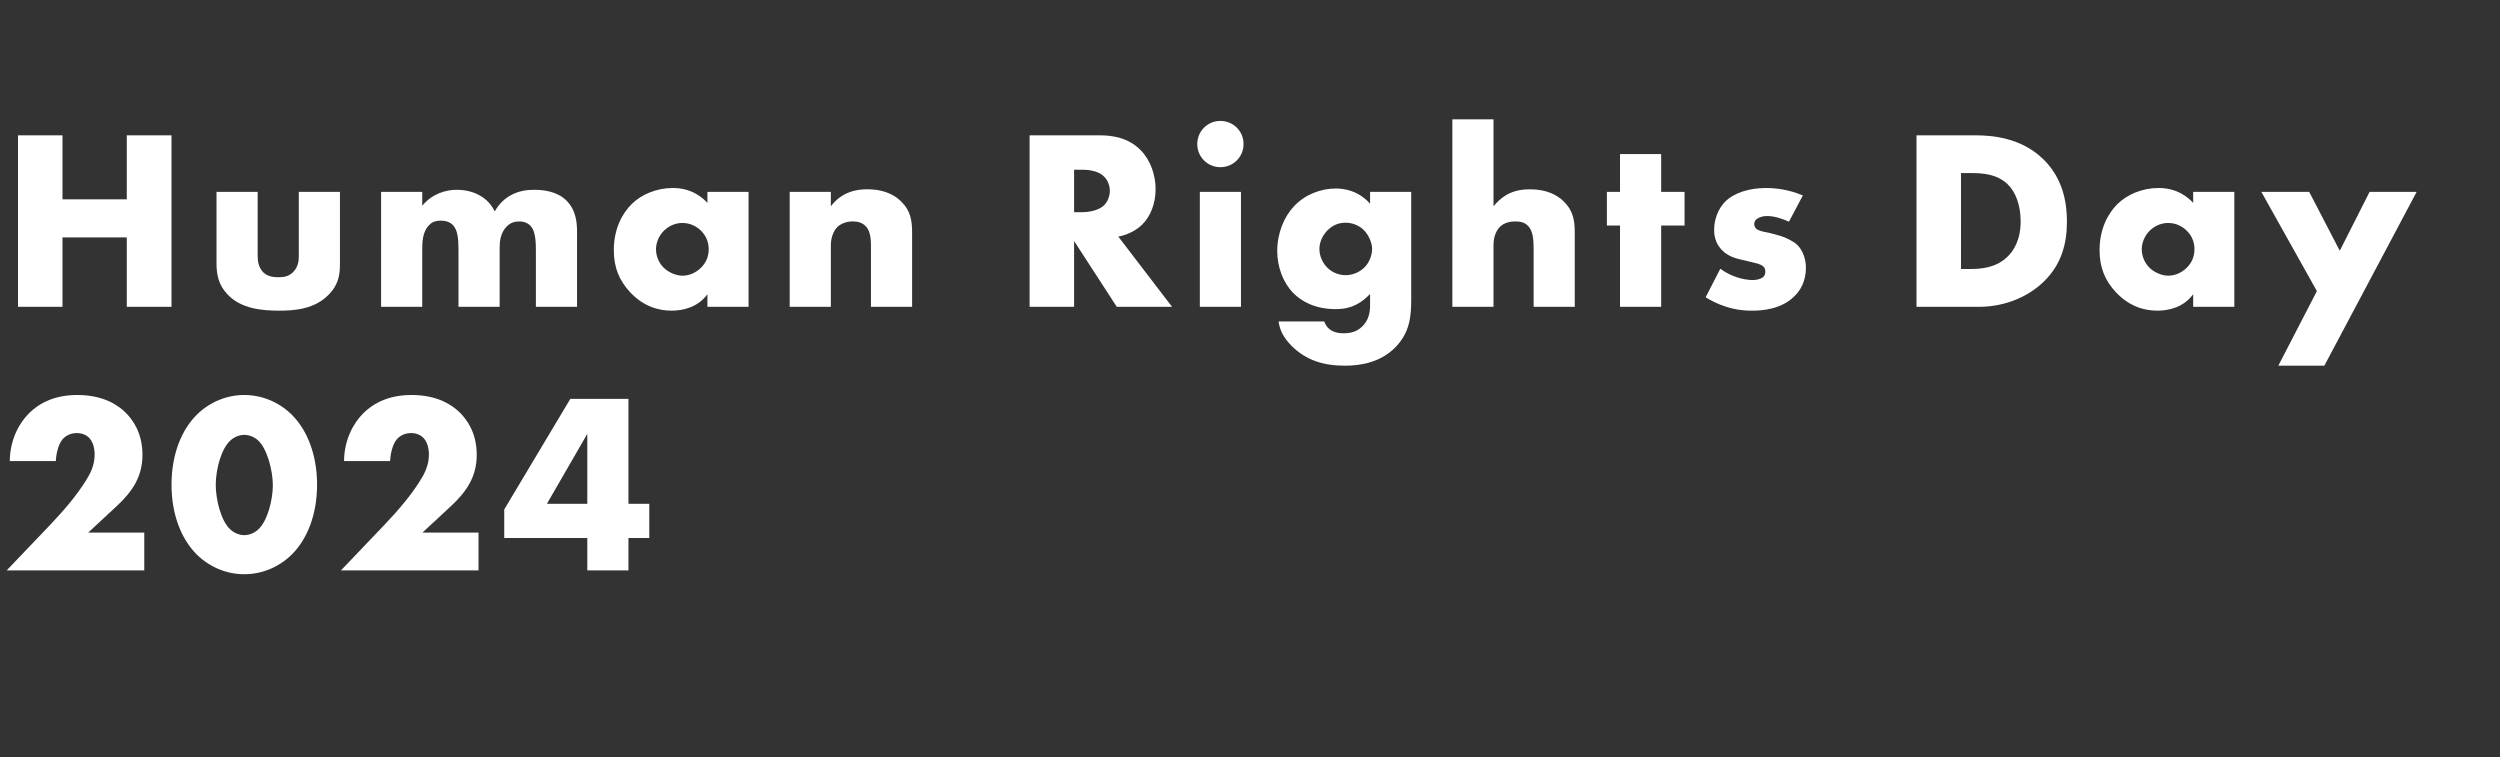
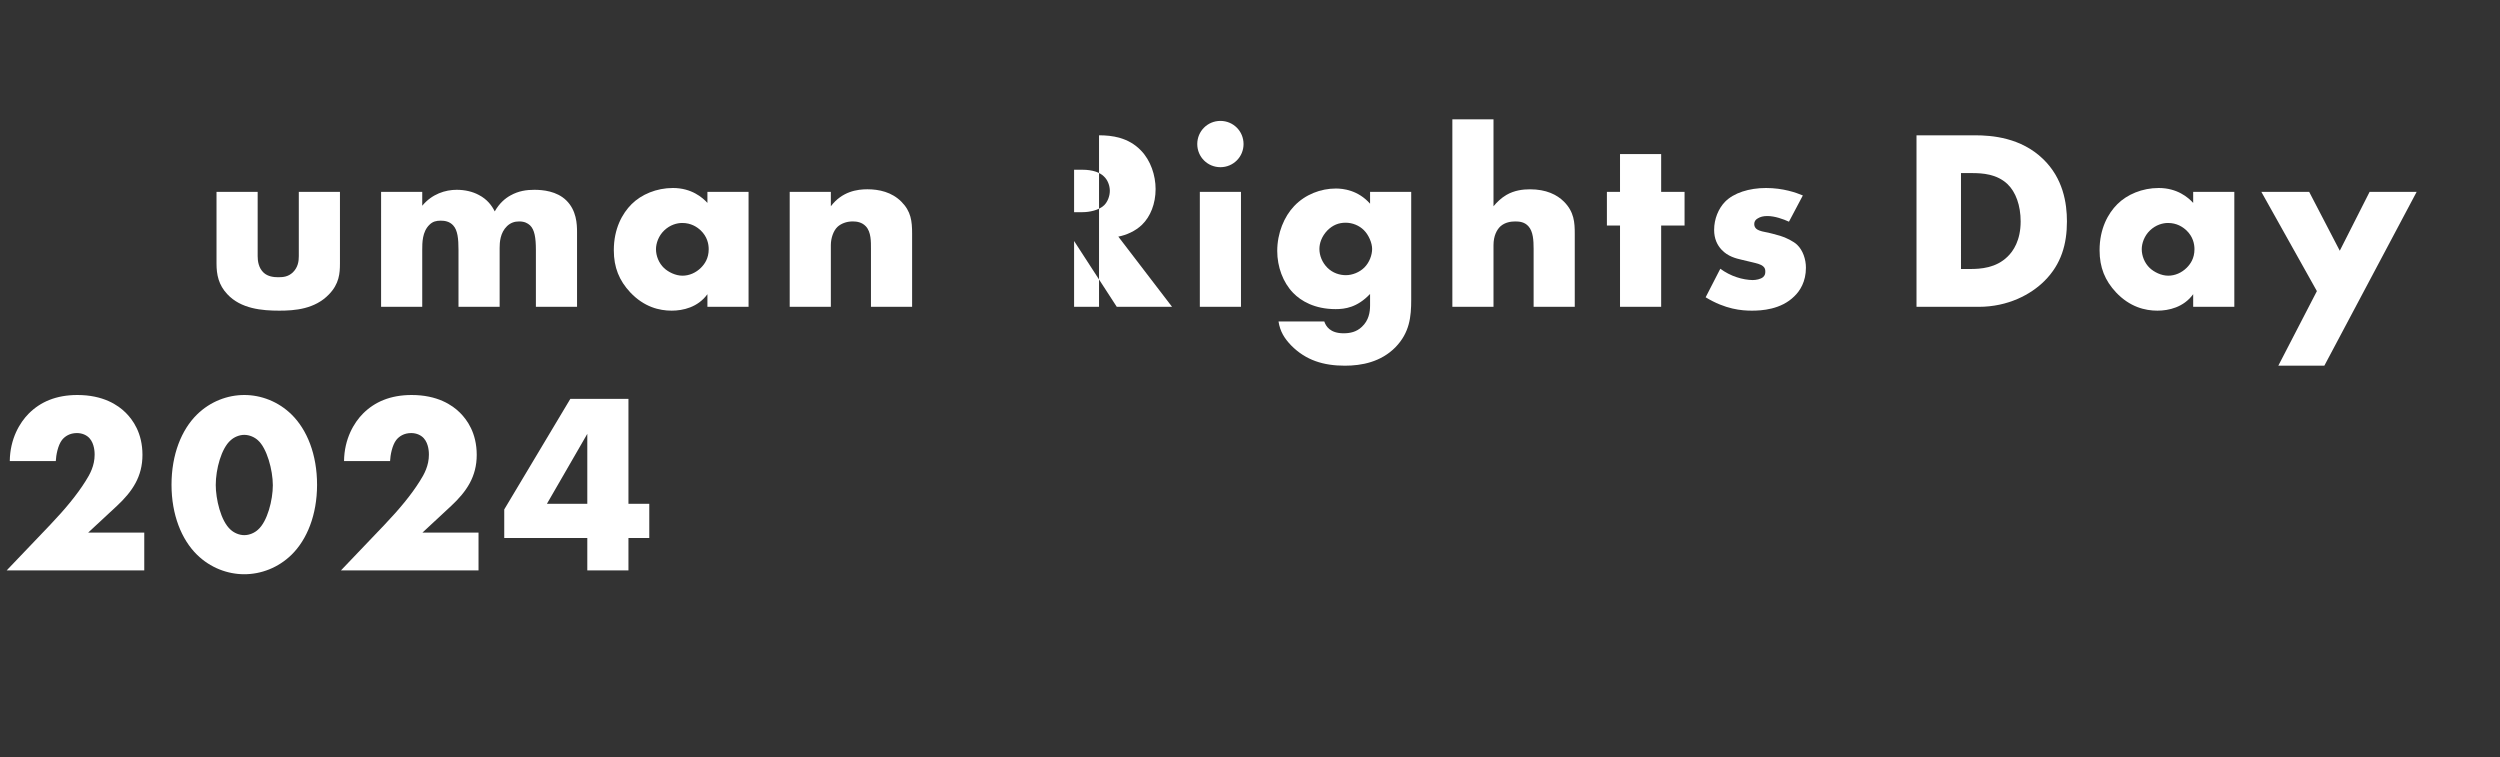
<svg xmlns="http://www.w3.org/2000/svg" version="1.1" id="Layer_1" x="0px" y="0px" viewBox="0 0 1166.64 353.45" style="enable-background:new 0 0 1166.64 353.45;" xml:space="preserve">
  <rect x="0" y="0" width="1166.64" height="353.45" fill="#333333" stroke="none" />
  <style type="text/css">
	.st0{display:none;fill:#010101;}
	.st1{display:none;fill:#FFFFFF;stroke:#010101;stroke-width:0.5;stroke-miterlimit:10;}
	.st2{fill:#FFFFFF;}
</style>
  <g>
    <g>
      <path class="st0" d="M57.33,39.55h43.78V-4.06h30.47v116.82h-30.47V65.47H57.33v47.29h-30.3V-4.06h30.3V39.55z" />
-       <path class="st0" d="M188.17-4.06v69.18c0,4.9,0.18,12.43,5.95,18.04c3.5,3.33,9.11,5.6,14.36,5.6c5.25,0,10.68-2.1,14.01-5.08    c7.01-6.13,6.83-14.71,6.83-21.19V-4.06h30.3v67.08c0,12.26-0.53,25.05-13.14,37.83c-9.81,9.98-22.07,14.54-38.53,14.54    c-18.39,0-31.53-6.3-38.71-14.01c-10.16-11.03-11.38-25.92-11.38-38.36V-4.06H188.17z" />
      <path class="st0" d="M280.65,112.76L300.44-4.06h29.95l23.64,62.35l25.04-62.35h30.3l17.51,116.82h-30.3l-8.58-67.25l-28.2,67.25    h-12.09l-26.97-67.25l-9.98,67.25H280.65z" />
      <path class="st0" d="M519.19,93.15h-42.38l-7.88,19.62h-32.05L481.71-4.06h33.1l43.96,116.82h-32.4L519.19,93.15z M511.14,70.03    L498,32.2l-12.79,37.83H511.14z" />
      <path class="st0" d="M574.02,112.76V-4.06h30.3l55.87,71.46V-4.06h30.3v116.82h-30.3L604.32,41.3v71.46H574.02z" />
      <path class="st0" d="M74.32,140.92c8.76,0,19.97,1.4,28.55,10.33c6.66,6.83,9.98,16.99,9.98,26.27c0,9.98-3.5,18.74-9.28,24.34    c-4.55,4.38-10.68,7.01-16.11,8.06l36.6,47.81H86.4L57.33,212.9v44.84h-30.3V140.92H74.32z M57.33,193.29h5.78    c4.55,0,11.03-1.23,14.71-4.73c2.28-2.28,3.85-6.13,3.85-9.81c0-3.5-1.4-7.36-4.03-9.81c-2.8-2.8-7.88-4.55-14.54-4.55h-5.78    V193.29z" />
      <path class="st0" d="M168.9,140.92v116.82h-30.3V140.92H168.9z" />
-       <path class="st0" d="M251.22,191.54h60.25c0,23.12-4.73,39.58-18.74,52.54c-12.26,11.38-26.27,14.71-41.16,14.71    c-21.02,0-35.38-7.71-44.84-17.34c-8.76-8.76-16.81-22.94-16.81-42.21c0-18.57,7.36-33.8,17.51-43.78    c9.63-9.63,24.69-17.16,45.36-17.16c10.86,0,22.59,2.45,31.53,7.88c9.11,5.6,16.64,14.89,20.84,23.99l-28.9,11.91    c-2.1-5.43-5.43-9.28-8.41-11.73c-5.08-4.2-10.51-5.78-16.29-5.78c-7.18,0-14.54,2.63-19.97,8.06    c-6.83,6.83-10.16,17.69-10.16,26.8c0,10.68,3.85,19.44,9.28,25.22c5.61,5.95,12.44,8.93,21.37,8.93c5.25,0,11.38-0.88,16.81-5.43    c2.8-2.28,6.13-6.48,7.18-12.96h-24.87V191.54z" />
      <path class="st0" d="M362.79,184.53h43.78v-43.61h30.48v116.82h-30.48v-47.29h-43.78v47.29h-30.3V140.92h30.3V184.53z" />
      <path class="st0" d="M507.46,166.67v91.07h-30.3v-91.07h-24.87v-25.75h80.04v25.75H507.46z" />
      <path class="st0" d="M555.28,222.71c6.48,6.13,16.29,11.91,26.8,11.91c6.13,0,9.81-1.93,11.73-4.03c1.75-1.75,2.98-4.38,2.98-7.36    c0-2.28-0.88-4.9-3.33-7.01c-2.98-2.63-7.53-3.85-15.06-6.13l-7.88-2.45c-4.9-1.58-12.09-4.2-16.81-9.46    c-5.95-6.48-6.65-14.71-6.65-20.67c0-14.36,5.6-23.12,10.68-28.2c5.96-5.95,15.76-11.03,29.95-11.03    c11.56,0,25.05,3.68,36.08,9.46l-12.08,23.64c-9.11-7.18-15.94-7.88-19.97-7.88c-2.98,0-7.01,0.7-9.98,3.5    c-1.75,1.75-2.98,3.68-2.98,6.3c0,2.1,0.35,3.68,1.58,5.25c0.87,1.05,2.98,3.15,10.16,5.25l9.28,2.8    c7.35,2.28,15.06,4.9,21.19,11.56c5.96,6.3,7.53,12.79,7.53,20.84c0,10.68-2.63,21.02-11.03,29.42    c-9.98,9.98-22.07,11.91-34.5,11.91c-7.35,0-14.36-0.7-22.94-3.85c-1.93-0.7-9.28-3.5-17.69-9.28L555.28,222.71z" />
      <path class="st1" d="M57.33,329.51h43.78V285.9h30.47v116.82h-30.47v-47.29H57.33v47.29h-30.3V285.9h30.3V329.51z" />
      <path class="st1" d="M224.24,311.65h-36.08v19.44h34.15v25.75h-34.15v20.14h36.08v25.75h-66.38V285.9h66.38V311.65z" />
      <path class="st1" d="M292.55,285.9c8.76,0,19.97,1.4,28.55,10.33c6.66,6.83,9.98,16.99,9.98,26.27c0,9.98-3.5,18.74-9.28,24.34    c-4.55,4.38-10.68,7.01-16.11,8.06l36.6,47.81h-37.65l-29.07-44.84v44.84h-30.3V285.9H292.55z M275.56,338.27h5.78    c4.55,0,11.03-1.23,14.71-4.73c2.28-2.28,3.85-6.13,3.85-9.81c0-3.5-1.4-7.36-4.03-9.81c-2.8-2.8-7.88-4.55-14.54-4.55h-5.78    V338.27z" />
      <path class="st1" d="M423.21,311.65h-36.08v19.44h34.15v25.75h-34.15v20.14h36.08v25.75h-66.38V285.9h66.38V311.65z" />
      <path class="st1" d="M27.03,547.7V430.88h30.3l55.87,71.46v-71.46h30.3V547.7h-30.3l-55.87-71.46v71.46H27.03z" />
      <path class="st1" d="M275.03,532.99c-11.91,11.38-28.72,17.34-46.06,17.34s-34.15-5.96-46.06-17.34    c-12.44-11.91-18.39-28.2-18.39-43.61c0-15.59,5.95-32.05,18.39-43.78c11.91-11.38,28.72-17.34,46.06-17.34    s34.15,5.95,46.06,17.34c12.44,11.73,18.39,28.2,18.39,43.78C293.42,504.79,287.47,521.08,275.03,532.99z M205.33,466.96    c-6.3,6.13-9.28,14.71-9.28,22.94c0,10.33,4.9,17.51,9.28,21.72c5.61,5.43,13.49,9.28,23.64,9.28c10.33,0,18.04-3.68,23.47-9.11    c5.43-5.43,9.46-13.48,9.46-22.42c0-9.11-4.03-17.16-9.46-22.42c-6.48-6.13-15.41-9.28-23.47-9.28    C220.57,457.68,211.63,460.65,205.33,466.96z" />
      <path class="st1" d="M333.89,430.88l20.32,75.48l24.69-75.48h24.17l22.94,75.48l22.07-75.48h31.7l-37.3,116.82h-31l-21.19-67.6    l-22.42,67.6h-30.82l-34.85-116.82H333.89z" />
    </g>
    <g>
-       <path class="st2" d="M29.16,93.01h30V63.14h20.88v80.04H59.16v-32.4h-30v32.4H8.4V63.14h20.76V93.01z" />
      <path class="st2" d="M120.24,89.53v30c0,2.16,0.36,5.52,2.88,7.8c1.92,1.68,4.44,2.04,6.72,2.04c2.4,0,4.68-0.24,6.84-2.28    c2.4-2.4,2.76-5.16,2.76-7.56v-30h19.2v33.48c0,4.56-0.36,9.48-5.16,14.4c-6.6,6.84-15.84,7.56-23.16,7.56    c-8.04,0-17.88-0.84-24.24-7.68c-4.08-4.32-5.04-9.12-5.04-14.28V89.53H120.24z" />
      <path class="st2" d="M177.84,89.53h19.2v6.48c4.56-5.52,10.8-7.44,16.08-7.44c3.84,0,7.44,0.84,10.32,2.4    c3.96,2.04,6.12,5.04,7.44,7.68c2.16-3.84,4.92-6.12,7.32-7.44c3.84-2.16,7.56-2.64,11.16-2.64c3.96,0,10.44,0.6,14.88,4.92    c4.8,4.68,5.04,11.04,5.04,14.76v34.92h-19.2v-26.52c0-5.64-0.6-9.48-2.76-11.52c-1.08-0.96-2.52-1.8-5.04-1.8    c-2.16,0-3.96,0.6-5.64,2.16c-3.24,3.12-3.48,7.56-3.48,10.2v27.48h-19.2v-26.52c0-5.16-0.36-9.24-2.52-11.52    c-1.68-1.8-3.84-2.16-5.76-2.16c-2.04,0-3.72,0.36-5.28,1.92c-3.36,3.24-3.36,8.4-3.36,11.76v26.52h-19.2V89.53z" />
      <path class="st2" d="M330.12,89.53h19.2v53.64h-19.2v-5.88c-4.44,6.12-11.4,7.68-16.68,7.68c-5.76,0-12.84-1.68-19.32-8.52    c-5.16-5.52-7.68-11.64-7.68-19.68c0-10.08,3.96-17.16,8.28-21.48c4.56-4.56,11.64-7.56,19.32-7.56c8.64,0,13.8,4.44,16.08,6.96    V89.53z M309.96,107.53c-2.64,2.52-3.84,6-3.84,8.76c0,3.12,1.32,6.48,3.72,8.76c2.04,1.92,5.4,3.6,8.64,3.6    c3.12,0,6.24-1.32,8.64-3.72c1.68-1.68,3.6-4.32,3.6-8.64c0-2.52-0.72-5.88-3.72-8.76c-1.8-1.68-4.56-3.48-8.64-3.48    C315.96,104.05,312.72,104.89,309.96,107.53z" />
      <path class="st2" d="M368.52,89.53h19.2v6.72c5.28-6.96,12.36-7.92,17.04-7.92c5.52,0,11.4,1.32,15.84,5.76    c4.56,4.56,5.04,9.12,5.04,15v34.08h-19.2v-27.12c0-3.12,0.12-7.8-2.4-10.44c-1.8-1.92-4.2-2.28-6.12-2.28    c-3,0-5.52,1.08-7.08,2.52c-1.92,1.8-3.12,5.28-3.12,8.52v28.8h-19.2V89.53z" />
-       <path class="st2" d="M512.87,63.14c6,0,13.68,0.96,19.56,7.08c4.56,4.68,6.84,11.64,6.84,18c0,6.84-2.4,12.84-6.36,16.68    c-3.12,3-7.32,4.8-11.04,5.52l25.08,32.76h-25.8l-19.92-30.72v30.72h-20.76V63.14H512.87z M501.23,99.01h3.96    c3.12,0,7.56-0.84,10.08-3.24c1.56-1.56,2.64-4.2,2.64-6.72c0-2.4-0.96-5.04-2.76-6.72c-1.92-1.92-5.4-3.12-9.96-3.12h-3.96V99.01    z" />
+       <path class="st2" d="M512.87,63.14c6,0,13.68,0.96,19.56,7.08c4.56,4.68,6.84,11.64,6.84,18c0,6.84-2.4,12.84-6.36,16.68    c-3.12,3-7.32,4.8-11.04,5.52l25.08,32.76h-25.8l-19.92-30.72v30.72h-20.76H512.87z M501.23,99.01h3.96    c3.12,0,7.56-0.84,10.08-3.24c1.56-1.56,2.64-4.2,2.64-6.72c0-2.4-0.96-5.04-2.76-6.72c-1.92-1.92-5.4-3.12-9.96-3.12h-3.96V99.01    z" />
      <path class="st2" d="M569.51,56.42c6,0,10.8,4.8,10.8,10.8c0,6-4.8,10.8-10.8,10.8s-10.8-4.8-10.8-10.8    C558.71,61.22,563.51,56.42,569.51,56.42z M579.11,89.53v53.64h-19.2V89.53H579.11z" />
      <path class="st2" d="M658.55,89.53v50.28c0,8.04-0.72,15.36-7.32,22.2c-6.84,6.96-15.84,8.64-23.64,8.64    c-9.96,0-18.24-2.52-25.08-9.48c-3.12-3.24-5.16-6.48-5.88-11.16h21.36c0.72,2.16,2.64,5.52,9,5.52c3,0,6-0.6,8.52-3    c3.24-3,3.84-6.84,3.84-9.96v-5.4c-6,6.36-11.76,7.08-16.08,7.08c-9.84,0-16.2-3.84-19.8-7.56c-4.8-4.92-7.44-12.24-7.44-19.56    c0-8.4,3.24-16.08,7.92-21c5.16-5.4,12.36-8.16,19.44-8.16c3.36,0,10.32,0.72,15.96,7.08v-5.52H658.55z M619.43,107.53    c-2.76,2.88-3.72,6.12-3.72,8.64c0,3.12,1.32,6.36,3.72,8.76c2.52,2.52,5.76,3.48,8.64,3.48c3,0,6.36-1.32,8.64-3.6    c2.4-2.4,3.6-5.88,3.6-8.64c0-2.76-1.56-6.48-3.84-8.76c-2.16-2.16-5.28-3.48-8.52-3.48S621.95,105.01,619.43,107.53z" />
      <path class="st2" d="M677.75,55.7h19.2v40.56c1.44-1.8,3.72-3.96,6-5.28c3.72-2.16,7.68-2.64,11.04-2.64    c7.56,0,12.6,2.52,15.84,5.76c4.8,4.8,5.04,9.84,5.04,15v34.08h-19.2v-27.12c0-3.96-0.24-8.04-2.4-10.44    c-1.8-2.04-4.2-2.28-6.12-2.28c-2.04,0-4.8,0.36-6.96,2.28c-1.68,1.56-3.24,4.44-3.24,8.76v28.8h-19.2V55.7z" />
      <path class="st2" d="M775.19,105.25v37.92h-19.2v-37.92h-6.12V89.53h6.12V71.89h19.2v17.64h10.92v15.72H775.19z" />
      <path class="st2" d="M802.79,125.41c2.28,1.68,5.04,3.12,7.68,3.96c2.4,0.84,5.4,1.32,7.44,1.32c1.44,0,3.72-0.36,4.92-1.44    c0.84-0.84,0.96-1.56,0.96-2.52c0-0.84-0.12-1.68-0.96-2.4c-1.2-1.08-3.12-1.44-5.04-1.92l-5.04-1.2    c-2.64-0.6-6.48-1.56-9.36-4.68c-2.04-2.16-3.48-5.16-3.48-9.24c0-5.16,2.04-9.96,5.04-13.08c4.08-4.2,11.28-6.48,19.2-6.48    c7.92,0,14.04,2.16,17.16,3.48l-6.48,12.24c-2.64-1.2-6.6-2.64-10.08-2.64c-1.92,0-3.24,0.36-4.44,1.08    c-1.08,0.6-1.68,1.44-1.68,2.64c0,1.68,1.08,2.52,2.28,3c1.8,0.72,3.36,0.72,6.36,1.56l3.48,0.96c2.52,0.72,6.36,2.64,7.92,4.2    c2.64,2.52,4.08,6.72,4.08,10.68c0,6.48-2.76,10.8-5.4,13.32c-6.24,6.24-15.36,6.72-19.8,6.72c-4.8,0-12.36-0.6-21.6-6.24    L802.79,125.41z" />
      <path class="st2" d="M894.35,143.17V63.14h27.24c8.04,0,21.48,1.08,31.8,11.04c9.36,9,11.16,20.52,11.16,29.16    c0,10.56-2.64,19.92-10.44,27.72c-6.36,6.36-17.04,12.12-30.72,12.12H894.35z M915.11,125.53h4.2c5.04,0,12.12-0.48,17.52-5.76    c2.64-2.52,6.12-7.56,6.12-16.44c0-7.44-2.28-13.8-6.24-17.52c-4.92-4.56-11.4-5.04-16.56-5.04h-5.04V125.53z" />
      <path class="st2" d="M1023.46,89.53h19.2v53.64h-19.2v-5.88c-4.44,6.12-11.4,7.68-16.68,7.68c-5.76,0-12.84-1.68-19.32-8.52    c-5.16-5.52-7.68-11.64-7.68-19.68c0-10.08,3.96-17.16,8.28-21.48c4.56-4.56,11.64-7.56,19.32-7.56c8.64,0,13.8,4.44,16.08,6.96    V89.53z M1003.3,107.53c-2.64,2.52-3.84,6-3.84,8.76c0,3.12,1.32,6.48,3.72,8.76c2.04,1.92,5.4,3.6,8.64,3.6    c3.12,0,6.24-1.32,8.64-3.72c1.68-1.68,3.6-4.32,3.6-8.64c0-2.52-0.72-5.88-3.72-8.76c-1.8-1.68-4.56-3.48-8.64-3.48    C1009.3,104.05,1006.06,104.89,1003.3,107.53z" />
      <path class="st2" d="M1081.19,135.85l-25.92-46.32h22.32l14.28,27.48l13.92-27.48h21.96l-43.08,81.12h-21.48L1081.19,135.85z" />
      <path class="st2" d="M67.32,266.17H3.12l20.28-21.24c7.2-7.56,12.6-14.16,16.44-20.28c2.16-3.36,4.32-7.32,4.32-12.48    c0-0.84,0-5.04-2.4-7.68c-1.2-1.32-3.24-2.4-5.88-2.4c-3.36,0-5.64,1.56-6.96,3.24c-1.92,2.52-2.76,7.08-2.88,9.84H4.56    c0.12-10.44,4.68-18,8.88-22.2c5.4-5.4,12.72-8.64,22.68-8.64c12,0,18.96,4.68,22.56,8.28c3.24,3.24,7.8,9.36,7.8,19.68    c0,10.08-4.68,17.04-11.88,23.76l-13.44,12.48h26.16V266.17z" />
      <path class="st2" d="M136.08,258.85c-6.24,6.12-14.28,9.12-22.08,9.12s-15.84-3-22.08-9.12c-7.2-7.08-11.88-18.6-11.88-32.64    c0-14.16,4.68-25.68,11.88-32.76c6.24-6.12,14.28-9.12,22.08-9.12s15.84,3,22.08,9.12c7.2,7.08,11.88,18.6,11.88,32.76    C147.96,240.25,143.28,251.77,136.08,258.85z M107.64,205.45c-4.32,3.72-6.96,13.44-6.96,20.88c0,6.36,2.28,16.8,6.96,20.88    c1.56,1.44,3.96,2.52,6.36,2.52s4.8-1.08,6.36-2.52c4.44-3.84,6.96-13.92,6.96-20.76c0-7.08-2.76-17.28-6.96-21    c-1.56-1.44-3.96-2.52-6.36-2.52S109.2,204.01,107.64,205.45z" />
      <path class="st2" d="M223.31,266.17h-64.2l20.28-21.24c7.2-7.56,12.6-14.16,16.44-20.28c2.16-3.36,4.32-7.32,4.32-12.48    c0-0.84,0-5.04-2.4-7.68c-1.2-1.32-3.24-2.4-5.88-2.4c-3.36,0-5.64,1.56-6.96,3.24c-1.92,2.52-2.76,7.08-2.88,9.84h-21.48    c0.12-10.44,4.68-18,8.88-22.2c5.4-5.4,12.72-8.64,22.68-8.64c12,0,18.96,4.68,22.56,8.28c3.24,3.24,7.8,9.36,7.8,19.68    c0,10.08-4.68,17.04-11.88,23.76l-13.44,12.48h26.16V266.17z" />
      <path class="st2" d="M293.27,235.09h9.72v15.96h-9.72v15.12h-19.2v-15.12h-38.76v-13.32l30.84-51.6h27.12V235.09z M274.07,235.09    v-32.64l-18.84,32.64H274.07z" />
    </g>
  </g>
</svg>